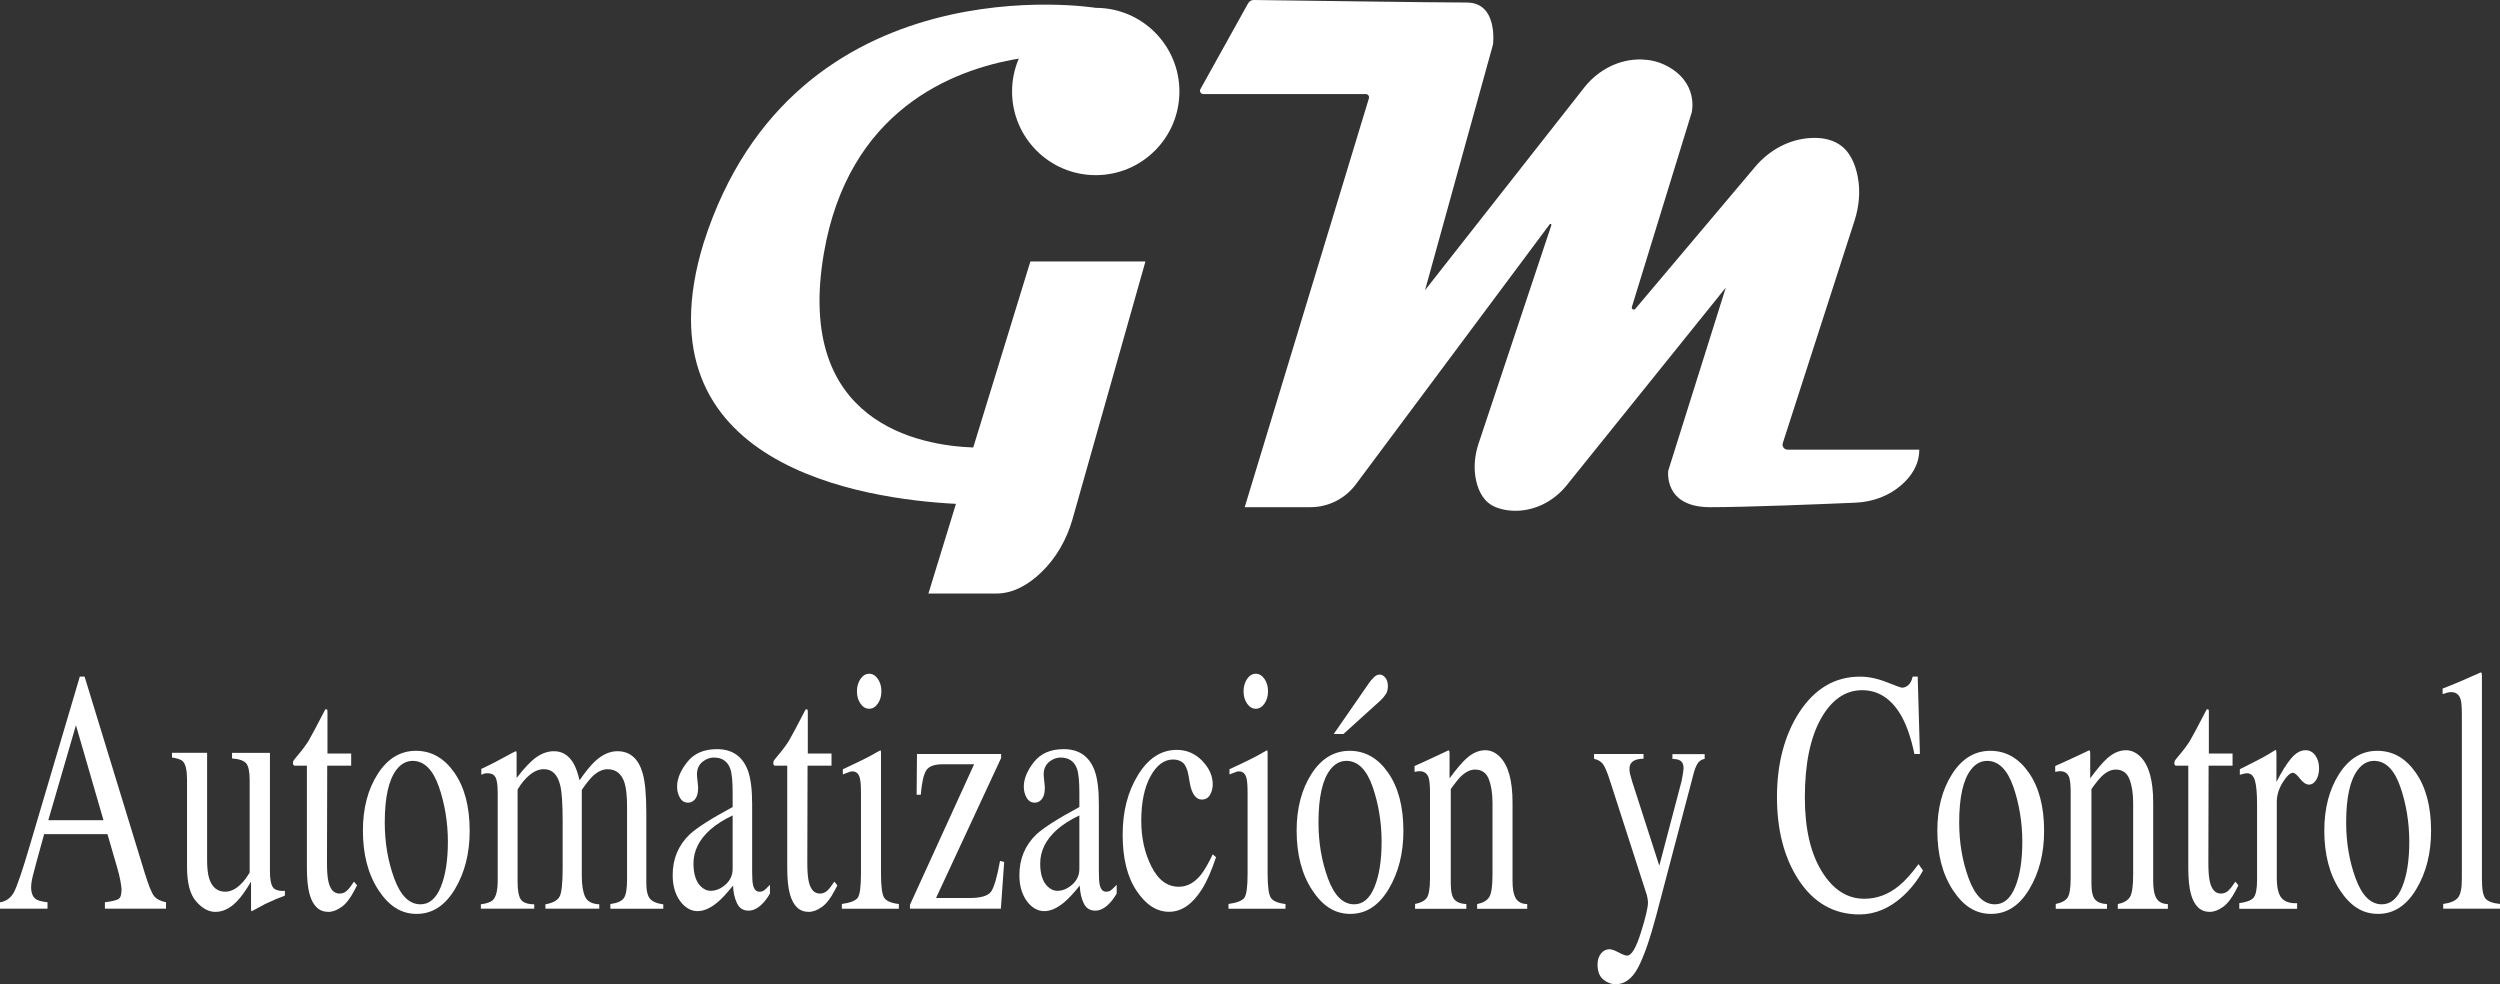
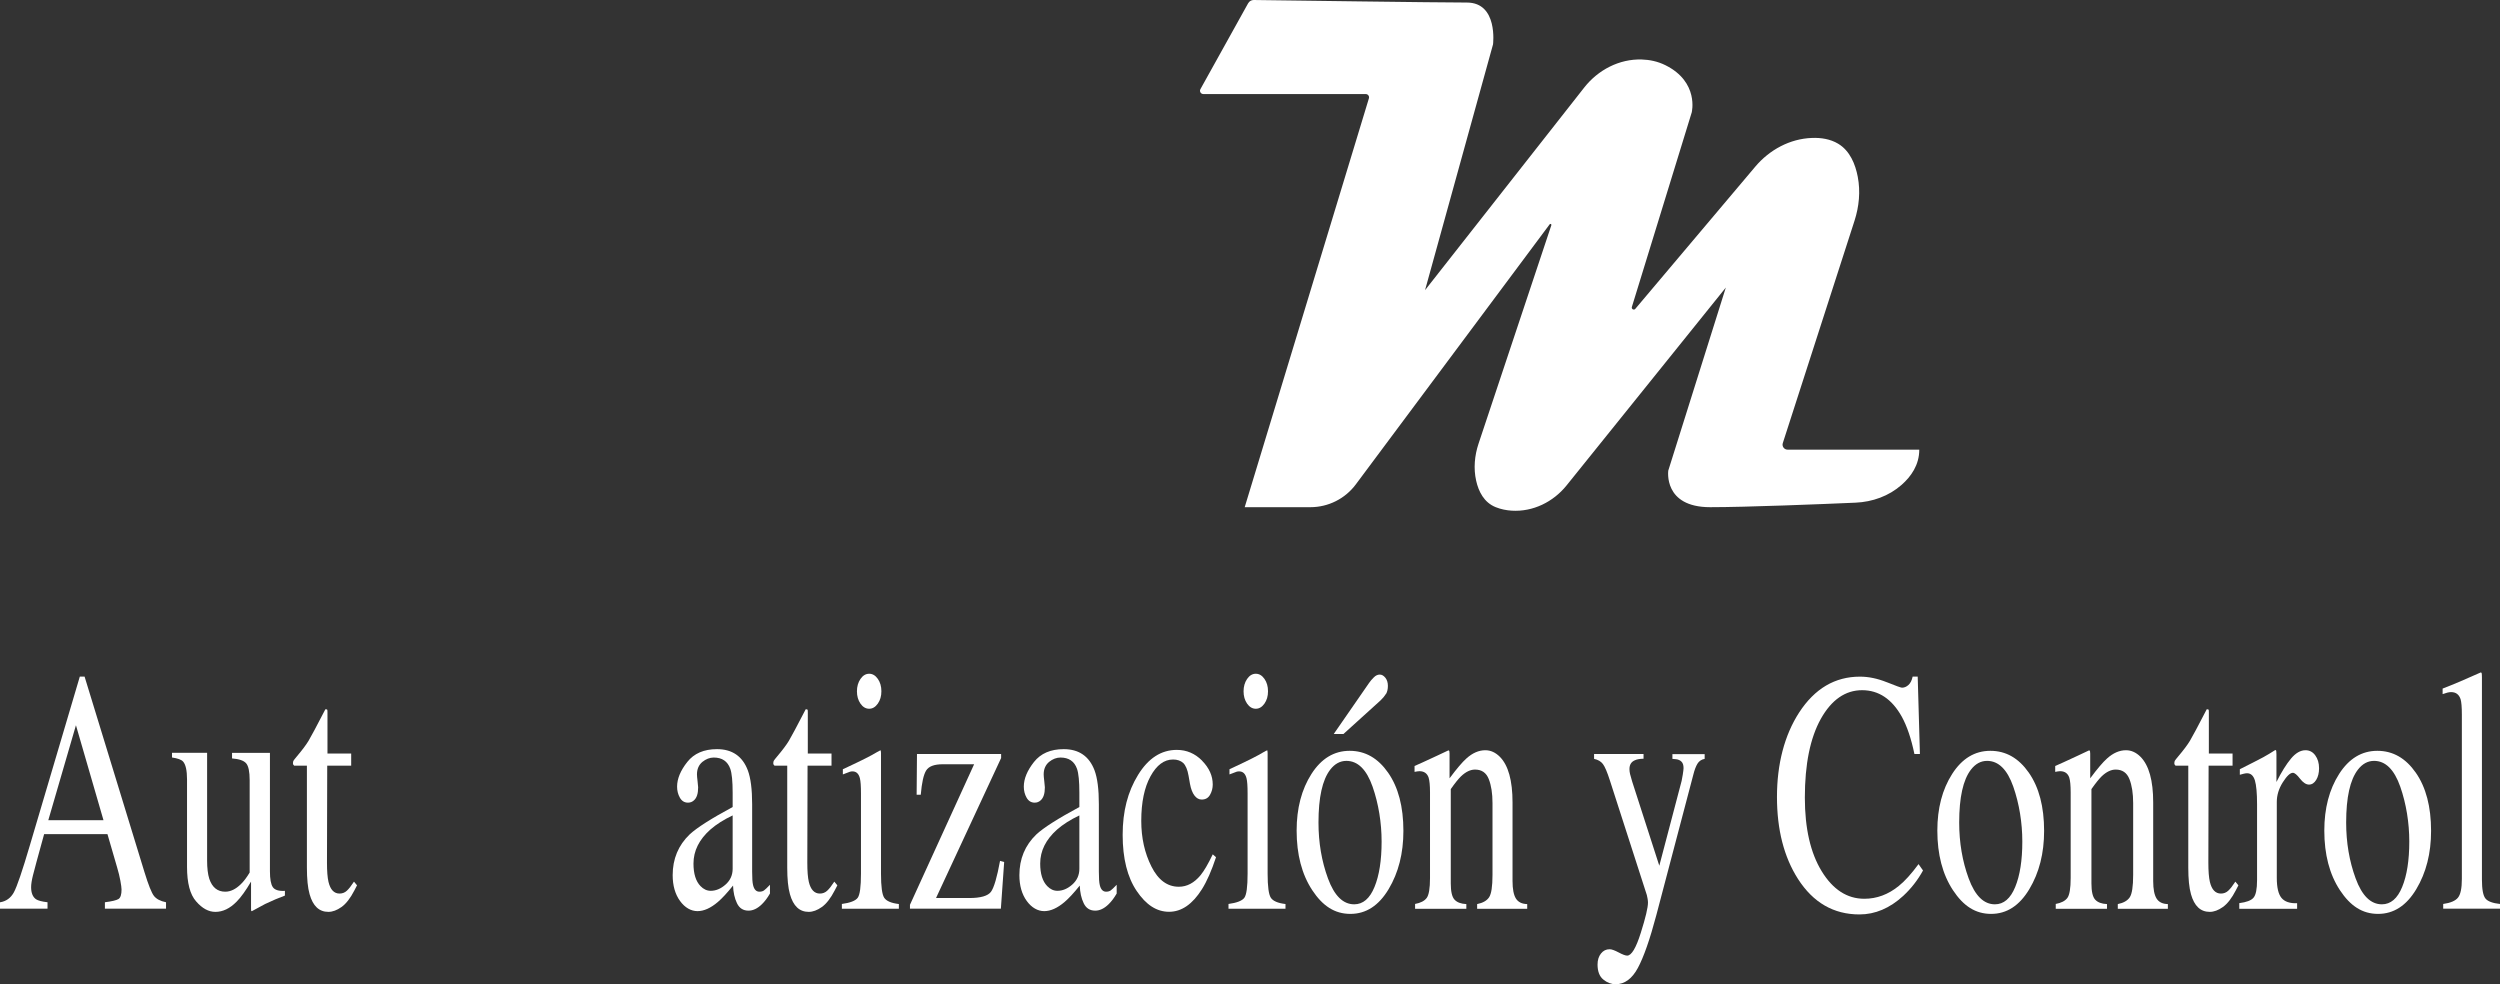
<svg xmlns="http://www.w3.org/2000/svg" id="Capa_2" viewBox="0 0 509.28 200.47">
  <rect x="0" y="0" width="509.28" height="200.47" fill="#333333" stroke="none" />
  <defs>
    <style>.cls-1{fill:#fff;stroke-width:0px;}</style>
  </defs>
  <g id="Capa_1-2">
    <path class="cls-1" d="m254.27.65l-9.73,17.51c-.25.45.08,1,.59,1h33.08c.46,0,.79.44.65.88l-25.3,83.28h13.38c3.65,0,7.08-1.72,9.26-4.65l39.49-52.98c.13-.18.41-.03.34.18l-14.83,44.5c-.81,2.43-1.05,5.05-.49,7.55.49,2.19,1.59,4.44,3.99,5.4,1.07.43,2.17.64,3.26.71,4.31.27,8.45-1.77,11.16-5.13l32.45-40.32-11.72,37.28s-1.07,7.46,8.52,7.46c7.34,0,22.8-.62,29.64-.92,3.44-.15,6.78-1.35,9.36-3.62,1.94-1.7,3.61-4.07,3.61-7.18h-26.83c-.69,0-1.19-.68-.97-1.34l14.61-45.3c.93-2.89,1.23-5.96.66-8.94-.49-2.57-1.59-5.3-3.99-6.74-1.6-.96-3.48-1.25-5.34-1.18-4.49.16-8.64,2.41-11.54,5.84l-24.45,28.98c-.28.34-.82.04-.7-.38l12.2-39.65s1.54-6.15-5.33-9.59c-1.6-.8-3.26-1.13-4.86-1.18-4.57-.14-8.89,2.12-11.71,5.71l-32.43,41.28,13.85-50.07s1.07-8.52-5.33-8.52C292.99.52,260.73.07,255.39,0c-.46,0-.89.24-1.11.65Z" />
-     <path class="cls-1" d="m223.22,35.68c9.41,0,17.04-7.63,17.04-17.04s-7.63-17.04-17.04-17.04c0,0-61.46-9.98-79.9,47.94-13.93,45.49,32.82,52.14,51.42,53.1l-5.61,18.27h13.85c3.55,0,6.64-1.94,9.03-4.21,3.13-2.96,5.29-6.79,6.47-10.93l14.86-52.51h-23.44l-11.64,37.9c-10.87-.39-36.34-4.92-30.44-39.5,4.99-29.25,26.24-37.48,39.72-39.72-.88,2.06-1.37,4.32-1.37,6.7,0,9.41,7.63,17.04,17.04,17.04Z" />
    <path class="cls-1" d="m0,185.11v-1.3c1.26-.2,2.2-.88,2.83-2.04.63-1.16,1.71-4.32,3.23-9.48l10.2-34.46h.97l12.19,39.8c.81,2.64,1.46,4.27,1.95,4.89s1.3,1.05,2.45,1.28v1.3h-12.45v-1.3c1.43-.18,2.35-.4,2.77-.66.41-.26.62-.9.62-1.93,0-.34-.08-.94-.24-1.81s-.38-1.77-.67-2.73l-1.96-6.75h-12.9c-1.27,4.59-2.03,7.4-2.28,8.41-.25,1.01-.37,1.81-.37,2.4,0,1.18.34,2,1,2.46.41.27,1.19.48,2.34.61v1.3H0Zm21.08-18.03l-5.61-19.34-5.63,19.34h11.24Z" />
    <path class="cls-1" d="m42.19,153.36v21.94c0,1.55.15,2.8.45,3.74.59,1.74,1.67,2.61,3.25,2.61,1.08,0,2.14-.52,3.18-1.54.59-.57,1.19-1.36,1.79-2.37v-18.79c0-1.76-.24-2.91-.72-3.46-.48-.55-1.43-.88-2.87-.99v-1.13h7.72v24.13c0,1.56.19,2.62.58,3.21.39.58,1.21.84,2.47.77v.96c-.88.34-1.52.6-1.94.77-.42.17-1.11.49-2.08.94-.42.21-1.32.7-2.72,1.47-.08,0-.13-.05-.14-.15-.02-.1-.02-.22-.02-.36v-5.52c-1.08,1.85-2.07,3.22-2.96,4.11-1.35,1.37-2.79,2.06-4.3,2.06-1.39,0-2.69-.71-3.92-2.13-1.24-1.39-1.86-3.74-1.86-7.04v-17.82c0-1.81-.27-3.03-.81-3.64-.35-.38-1.1-.66-2.25-.82v-.96h7.14Z" />
    <path class="cls-1" d="m71.54,153.5v2.47h-4.88l-.05,19.75c0,1.74.1,3.05.31,3.94.38,1.58,1.13,2.37,2.25,2.37.57,0,1.07-.19,1.49-.58.42-.39.9-1,1.45-1.85l.62.75-.53,1.03c-.83,1.6-1.7,2.73-2.63,3.39-.93.66-1.82.99-2.68.99-1.88,0-3.15-1.2-3.82-3.6-.37-1.3-.55-3.11-.55-5.42v-20.77h-2.6c-.08-.07-.14-.14-.18-.21-.04-.07-.06-.16-.06-.27,0-.23.04-.41.11-.53s.3-.42.68-.87c1.1-1.3,1.89-2.36,2.38-3.17.49-.81,1.63-2.96,3.43-6.43.21,0,.33.02.37.07.04.05.06.22.06.51v8.43h4.83Z" />
-     <path class="cls-1" d="m76.95,157.66c2.01-3.14,4.61-4.71,7.78-4.71s5.77,1.49,7.84,4.46c2.07,2.97,3.11,6.92,3.11,11.86,0,4.55-1,8.5-3.01,11.86-2.01,3.36-4.6,5.04-7.79,5.04s-5.65-1.61-7.77-4.83c-2.12-3.22-3.18-7.27-3.18-12.14,0-4.55,1.01-8.39,3.02-11.54Zm3.82-.87c-1.6,2.08-2.39,5.67-2.39,10.77,0,4.07.64,7.86,1.93,11.38,1.29,3.52,3.07,5.28,5.35,5.28,1.79,0,3.17-1.18,4.13-3.53.97-2.35,1.45-5.44,1.45-9.26s-.62-7.68-1.84-11.18c-1.23-3.5-3.01-5.25-5.34-5.25-1.26,0-2.36.59-3.28,1.78Z" />
-     <path class="cls-1" d="m97.94,184.22c1.24-.16,2.07-.46,2.49-.89.64-.66.96-1.99.96-3.98v-17.72c0-1.69-.16-2.8-.47-3.32-.31-.53-.82-.79-1.54-.79-.33,0-.58.02-.75.07-.17.05-.36.13-.58.24v-1.2l1.72-.82c.62-.3,1.64-.84,3.06-1.61,1.42-.78,2.17-1.17,2.25-1.17s.13.06.14.17c.02.12.02.33.02.65v4.63c1.58-2.06,2.94-3.48,4.09-4.27s2.32-1.18,3.54-1.18c1.64,0,2.95.8,3.92,2.4.51.87.93,2.05,1.27,3.53,1.18-1.71,2.21-2.98,3.08-3.81,1.51-1.42,3.06-2.12,4.64-2.12,2.57,0,4.28,1.5,5.14,4.49.49,1.69.74,4.37.74,8.02v14.23c0,1.62.25,2.72.75,3.31s1.41.97,2.71,1.15v.89h-10.78v-.96c1.39-.18,2.3-.58,2.74-1.2.44-.62.66-1.87.66-3.77v-14.78c0-2.22-.17-3.85-.5-4.9-.59-1.87-1.74-2.81-3.47-2.81-1.04,0-2.06.49-3.08,1.47-.59.57-1.31,1.49-2.17,2.74v17.55c0,1.85.23,3.26.68,4.22.45.96,1.41,1.47,2.88,1.54v.89h-10.97v-.89c1.51-.27,2.48-.8,2.89-1.58.41-.78.62-2.7.62-5.76v-9.58c0-3.51-.16-5.93-.48-7.25-.53-2.24-1.64-3.36-3.34-3.36-.97,0-1.93.38-2.87,1.15-.94.77-1.77,1.77-2.49,3v18.75c0,1.74.21,2.94.63,3.6s1.34,1.01,2.76,1.03v.89h-10.87v-.89Z" />
    <path class="cls-1" d="m140.48,169.99c1.47-1.37,4.39-3.23,8.77-5.59v-2.91c0-2.33-.16-3.95-.48-4.87-.54-1.53-1.67-2.3-3.37-2.3-.81,0-1.58.3-2.32.89-.73.62-1.1,1.46-1.1,2.54,0,.27.04.74.12,1.39.08.65.12,1.07.12,1.25,0,1.28-.29,2.17-.88,2.67-.33.3-.73.45-1.19.45-.72,0-1.27-.34-1.65-1.01s-.57-1.42-.57-2.25c0-1.6.69-3.27,2.07-5.02,1.38-1.75,3.4-2.62,6.06-2.62,3.09,0,5.19,1.44,6.28,4.32.59,1.58.88,3.88.88,6.89v13.75c0,1.33.06,2.24.19,2.74.21.89.64,1.34,1.29,1.34.37,0,.67-.08.91-.24s.65-.55,1.24-1.17v1.78c-.51.89-1.06,1.62-1.65,2.19-.89.87-1.8,1.3-2.72,1.3-1.08,0-1.87-.5-2.35-1.51-.49-1.01-.75-2.21-.8-3.6-1.21,1.51-2.25,2.63-3.11,3.36-1.45,1.23-2.83,1.85-4.13,1.85s-2.56-.69-3.56-2.07c-1-1.38-1.5-3.14-1.5-5.26,0-3.31,1.15-6.08,3.46-8.3Zm8.77-3.88c-1.83.87-3.34,1.83-4.54,2.88-2.29,2.04-3.44,4.34-3.44,6.93,0,2.08.48,3.61,1.43,4.59.62.64,1.31.96,2.08.96,1.05,0,2.06-.42,3.02-1.27.96-.85,1.45-1.92,1.45-3.22v-10.87Z" />
    <path class="cls-1" d="m169.39,153.5v2.47h-4.88l-.05,19.75c0,1.74.1,3.05.31,3.94.38,1.58,1.13,2.37,2.25,2.37.57,0,1.07-.19,1.49-.58.42-.39.9-1,1.45-1.85l.62.75-.53,1.03c-.83,1.6-1.7,2.73-2.63,3.39-.93.66-1.82.99-2.68.99-1.88,0-3.15-1.2-3.82-3.6-.37-1.3-.55-3.11-.55-5.42v-20.77h-2.6c-.08-.07-.14-.14-.18-.21-.04-.07-.06-.16-.06-.27,0-.23.04-.41.11-.53s.3-.42.68-.87c1.1-1.3,1.89-2.36,2.38-3.17.49-.81,1.63-2.96,3.43-6.43.21,0,.33.02.37.07.04.05.06.22.06.51v8.43h4.83Z" />
    <path class="cls-1" d="m171.49,184.15c1.7-.23,2.78-.65,3.23-1.25.45-.6.67-2.25.67-4.92v-16.35c0-1.49-.07-2.51-.22-3.09-.24-.94-.74-1.4-1.51-1.4-.17,0-.35.02-.51.07s-.65.23-1.45.55v-1.06l1.03-.48c2.79-1.3,4.73-2.28,5.83-2.95.45-.27.73-.41.86-.41.03.16.05.33.05.51v24.62c0,2.6.22,4.24.66,4.9.44.66,1.43,1.09,2.98,1.27v.96h-11.61v-.96Zm3.8-45.84c.48-.7,1.07-1.06,1.77-1.06s1.27.35,1.76,1.04c.49.69.73,1.54.73,2.54s-.24,1.81-.73,2.51c-.49.69-1.07,1.04-1.76,1.04s-1.29-.35-1.77-1.04c-.48-.69-.72-1.53-.72-2.51s.24-1.82.72-2.52Z" />
    <path class="cls-1" d="m203.94,153.6v.82l-13.26,28.52h6.76c2.34,0,3.82-.43,4.44-1.28.62-.86,1.23-2.95,1.84-6.29l.84.24-.67,9.5h-18.52v-.79l13.07-28.63h-6.4c-1.72,0-2.84.42-3.37,1.27-.53.85-.89,2.49-1.1,4.94h-.84l.07-8.3h17.13Z" />
    <path class="cls-1" d="m211.11,169.99c1.47-1.37,4.39-3.23,8.77-5.59v-2.91c0-2.33-.16-3.95-.48-4.87-.54-1.53-1.67-2.3-3.37-2.3-.81,0-1.58.3-2.32.89-.73.62-1.1,1.46-1.1,2.54,0,.27.04.74.12,1.39.08.65.12,1.07.12,1.25,0,1.28-.29,2.17-.88,2.67-.33.3-.73.45-1.19.45-.72,0-1.27-.34-1.65-1.01s-.57-1.42-.57-2.25c0-1.6.69-3.27,2.07-5.02,1.38-1.75,3.4-2.62,6.06-2.62,3.09,0,5.19,1.44,6.28,4.32.59,1.58.88,3.88.88,6.89v13.75c0,1.33.06,2.24.19,2.74.21.89.64,1.34,1.29,1.34.37,0,.67-.08.91-.24s.65-.55,1.24-1.17v1.78c-.51.89-1.06,1.62-1.65,2.19-.89.87-1.8,1.3-2.72,1.3-1.08,0-1.87-.5-2.35-1.51-.49-1.01-.75-2.21-.8-3.6-1.21,1.51-2.25,2.63-3.11,3.36-1.45,1.23-2.83,1.85-4.13,1.85s-2.56-.69-3.56-2.07c-1-1.38-1.5-3.14-1.5-5.26,0-3.31,1.15-6.08,3.46-8.3Zm8.77-3.88c-1.83.87-3.34,1.83-4.54,2.88-2.29,2.04-3.44,4.34-3.44,6.93,0,2.08.48,3.61,1.43,4.59.62.64,1.31.96,2.08.96,1.05,0,2.06-.42,3.02-1.27.96-.85,1.45-1.92,1.45-3.22v-10.87Z" />
    <path class="cls-1" d="m244.89,154.98c1.44,1.47,2.16,3.08,2.16,4.83,0,.75-.18,1.45-.55,2.1-.37.65-.93.97-1.7.97-.56,0-1.05-.27-1.47-.82s-.73-1.35-.92-2.4l-.29-1.65c-.21-1.21-.57-2.07-1.07-2.57-.53-.48-1.22-.72-2.08-.72-1.82,0-3.35,1.14-4.6,3.42-1.25,2.28-1.88,5.3-1.88,9.08,0,3.46.69,6.56,2.07,9.3,1.38,2.75,3.24,4.12,5.58,4.12,1.66,0,3.13-.78,4.42-2.34.73-.89,1.56-2.31,2.49-4.26l.67.58c-.91,2.75-1.86,4.92-2.87,6.52-1.93,3.07-4.16,4.6-6.69,4.6s-4.68-1.4-6.59-4.22-2.87-6.63-2.87-11.45,1.04-8.8,3.13-12.2c2.09-3.41,4.72-5.11,7.91-5.11,1.99,0,3.71.74,5.15,2.2Z" />
    <path class="cls-1" d="m250.25,184.15c1.7-.23,2.78-.65,3.23-1.25.45-.6.67-2.25.67-4.92v-16.35c0-1.49-.07-2.51-.22-3.09-.24-.94-.74-1.4-1.51-1.4-.17,0-.35.02-.51.07s-.65.23-1.45.55v-1.06l1.03-.48c2.79-1.3,4.73-2.28,5.83-2.95.45-.27.73-.41.86-.41.03.16.05.33.05.51v24.62c0,2.6.22,4.24.66,4.9.44.66,1.43,1.09,2.98,1.27v.96h-11.61v-.96Zm3.8-45.84c.48-.7,1.07-1.06,1.77-1.06s1.27.35,1.76,1.04c.49.69.73,1.54.73,2.54s-.24,1.81-.73,2.51c-.49.69-1.07,1.04-1.76,1.04s-1.29-.35-1.77-1.04c-.48-.69-.72-1.53-.72-2.51s.24-1.82.72-2.52Z" />
    <path class="cls-1" d="m267.16,157.66c2.01-3.14,4.61-4.71,7.78-4.71s5.77,1.49,7.84,4.46c2.07,2.97,3.11,6.92,3.11,11.86,0,4.55-1,8.5-3.01,11.86-2.01,3.36-4.6,5.04-7.79,5.04s-5.65-1.61-7.77-4.83c-2.12-3.22-3.18-7.27-3.18-12.14,0-4.55,1.01-8.39,3.02-11.54Zm3.82-.87c-1.6,2.08-2.39,5.67-2.39,10.77,0,4.07.64,7.86,1.93,11.38,1.29,3.52,3.07,5.28,5.35,5.28,1.79,0,3.17-1.18,4.13-3.53.97-2.35,1.45-5.44,1.45-9.26s-.62-7.68-1.84-11.18c-1.23-3.5-3.01-5.25-5.34-5.25-1.26,0-2.36.59-3.28,1.78Zm11.35-15.43c-.26.43-.63.88-1.12,1.34l-7.53,6.82h-1.98l7.19-10.39c.25-.37.57-.74.96-1.13.38-.39.79-.58,1.22-.58s.79.21,1.14.64c.34.42.52.98.52,1.66s-.13,1.21-.38,1.65Z" />
    <path class="cls-1" d="m288.25,184.15c1.13-.21,1.92-.61,2.38-1.22.45-.6.68-1.96.68-4.06v-17.42c0-1.45-.1-2.47-.29-3.06-.3-.86-.93-1.29-1.86-1.29-.14,0-.29.01-.44.04-.15.02-.34.06-.56.1v-1.2c.65-.27,2.2-.98,4.64-2.12l2.25-1.06c.11,0,.18.06.2.17.02.11.04.27.04.48v5.04c1.46-1.97,2.61-3.31,3.43-4.04,1.24-1.12,2.53-1.68,3.86-1.68,1.08,0,2.07.45,2.96,1.34,1.72,1.74,2.58,4.83,2.58,9.29v16.01c0,1.65.23,2.83.69,3.57.46.73,1.23,1.11,2.3,1.13v.96h-10.2v-.96c1.16-.23,1.97-.69,2.44-1.39.46-.7.69-2.21.69-4.54v-14.64c0-1.97-.25-3.59-.76-4.89s-1.44-1.94-2.8-1.94c-.94,0-1.89.46-2.85,1.37-.54.53-1.24,1.39-2.09,2.61v19.2c0,1.65.25,2.75.76,3.31.51.56,1.31.86,2.41.91v.96h-10.44v-.96Z" />
    <path class="cls-1" d="m324.73,153.6h10.08v.96c-.8.02-1.39.13-1.77.32-.73.31-1.1.9-1.1,1.79,0,.33.04.66.12,1s.22.85.43,1.53l5.53,17.16,4.55-17.29c.05-.19.12-.61.23-1.26.1-.65.16-1.1.16-1.33,0-.61-.14-1.05-.43-1.33-.29-.28-.65-.44-1.1-.49l-.74-.07v-.96h6.57v.96c-.65.12-1.14.45-1.47.99-.33.54-.61,1.3-.85,2.27l-7.53,28.59c-1.31,4.94-2.56,8.51-3.75,10.73-1.19,2.22-2.71,3.33-4.54,3.33-.89,0-1.73-.32-2.51-.96-.78-.64-1.17-1.66-1.17-3.05,0-.92.23-1.66.7-2.25s1.05-.87,1.76-.87c.41,0,1.02.22,1.83.65s1.39.65,1.74.65c.88,0,1.81-1.55,2.78-4.65.98-3.1,1.46-5.15,1.46-6.15,0-.2-.02-.45-.07-.75-.05-.29-.1-.55-.16-.78l-7.53-23.36c-.54-1.69-1.02-2.81-1.42-3.34-.41-.54-1.01-.88-1.8-1.05v-.96Z" />
    <path class="cls-1" d="m384.33,138.96c1.86.75,2.91,1.13,3.13,1.13.46,0,.9-.18,1.31-.55.41-.37.7-.94.86-1.71h1.03l.45,15.77h-1.12c-.65-3.13-1.51-5.66-2.56-7.58-2.01-3.61-4.71-5.42-8.1-5.42s-6.22,1.94-8.4,5.83c-2.17,3.89-3.26,9.23-3.26,16.05,0,6.26,1.14,11.26,3.43,15,2.29,3.74,5.18,5.61,8.69,5.61,2.53,0,4.87-.87,7-2.6,1.23-.98,2.57-2.47,4.04-4.46l.91,1.3c-1.08,1.97-2.43,3.69-4.04,5.18-2.74,2.51-5.71,3.77-8.91,3.77-5.26,0-9.43-2.41-12.52-7.23-2.85-4.46-4.28-10.02-4.28-16.7s1.51-12.57,4.52-17.21c3.17-4.87,7.3-7.3,12.38-7.3,1.77,0,3.59.38,5.45,1.13Z" />
    <path class="cls-1" d="m397.68,157.66c2.01-3.14,4.61-4.71,7.78-4.71s5.77,1.49,7.84,4.46c2.07,2.97,3.11,6.92,3.11,11.86,0,4.55-1,8.5-3.01,11.86-2.01,3.36-4.6,5.04-7.79,5.04s-5.65-1.61-7.77-4.83c-2.12-3.22-3.18-7.27-3.18-12.14,0-4.55,1.01-8.39,3.02-11.54Zm3.82-.87c-1.6,2.08-2.39,5.67-2.39,10.77,0,4.07.64,7.86,1.93,11.38,1.29,3.52,3.07,5.28,5.35,5.28,1.79,0,3.17-1.18,4.13-3.53.97-2.35,1.45-5.44,1.45-9.26s-.62-7.68-1.84-11.18c-1.23-3.5-3.01-5.25-5.34-5.25-1.26,0-2.36.59-3.28,1.78Z" />
    <path class="cls-1" d="m418.76,184.15c1.13-.21,1.92-.61,2.38-1.22.45-.6.68-1.96.68-4.06v-17.42c0-1.45-.1-2.47-.29-3.06-.3-.86-.93-1.29-1.86-1.29-.14,0-.29.01-.44.04-.15.02-.34.06-.56.1v-1.2c.65-.27,2.2-.98,4.64-2.12l2.25-1.06c.11,0,.18.06.2.17.02.11.04.27.04.48v5.04c1.46-1.97,2.61-3.31,3.43-4.04,1.24-1.12,2.53-1.68,3.86-1.68,1.08,0,2.07.45,2.96,1.34,1.72,1.74,2.58,4.83,2.58,9.29v16.01c0,1.65.23,2.83.69,3.57.46.73,1.23,1.11,2.3,1.13v.96h-10.2v-.96c1.16-.23,1.97-.69,2.44-1.39.46-.7.69-2.21.69-4.54v-14.64c0-1.97-.25-3.59-.76-4.89-.51-1.29-1.44-1.94-2.8-1.94-.94,0-1.89.46-2.85,1.37-.54.53-1.24,1.39-2.09,2.61v19.2c0,1.65.25,2.75.76,3.31.51.56,1.31.86,2.41.91v.96h-10.44v-.96Z" />
    <path class="cls-1" d="m454.8,153.5v2.47h-4.88l-.05,19.75c0,1.74.1,3.05.31,3.94.38,1.58,1.13,2.37,2.25,2.37.57,0,1.07-.19,1.49-.58.42-.39.9-1,1.45-1.85l.62.75-.53,1.03c-.83,1.6-1.7,2.73-2.63,3.39-.93.66-1.82.99-2.68.99-1.88,0-3.15-1.2-3.82-3.6-.37-1.3-.55-3.11-.55-5.42v-20.77h-2.6c-.08-.07-.14-.14-.18-.21-.04-.07-.06-.16-.06-.27,0-.23.04-.41.11-.53s.3-.42.68-.87c1.1-1.3,1.89-2.36,2.38-3.17.49-.81,1.63-2.96,3.43-6.43.21,0,.33.02.37.07.04.05.06.22.06.51v8.43h4.83Z" />
    <path class="cls-1" d="m456.16,183.98c1.47-.18,2.44-.55,2.91-1.11.48-.56.72-1.75.72-3.58v-15.46c0-2.26-.15-3.88-.44-4.85-.3-.97-.83-1.46-1.61-1.46-.16,0-.37.03-.63.09s-.54.13-.83.22v-1.13c.91-.46,1.84-.93,2.79-1.41s1.61-.82,1.98-1.03c.79-.43,1.61-.93,2.45-1.47.11,0,.18.06.2.17.02.12.04.36.04.72v5.62c1.02-2.03,2.01-3.62,2.96-4.76.95-1.14,1.94-1.71,2.96-1.71.82,0,1.48.35,1.99,1.05.51.7.77,1.57.77,2.62,0,.94-.19,1.73-.58,2.37-.39.64-.88.96-1.47.96s-1.21-.4-1.83-1.2c-.61-.8-1.1-1.2-1.45-1.2-.56,0-1.24.65-2.06,1.94-.81,1.29-1.22,2.62-1.22,3.99v15.46c0,1.97.32,3.33.96,4.1s1.7,1.13,3.18,1.08v1.13h-11.78v-1.13Z" />
    <path class="cls-1" d="m476.51,157.66c2.01-3.14,4.61-4.71,7.78-4.71s5.77,1.49,7.84,4.46c2.07,2.97,3.11,6.92,3.11,11.86,0,4.55-1,8.5-3.01,11.86-2.01,3.36-4.6,5.04-7.79,5.04s-5.65-1.61-7.77-4.83c-2.12-3.22-3.18-7.27-3.18-12.14,0-4.55,1.01-8.39,3.02-11.54Zm3.82-.87c-1.6,2.08-2.39,5.67-2.39,10.77,0,4.07.64,7.86,1.93,11.38,1.29,3.52,3.07,5.28,5.35,5.28,1.79,0,3.17-1.18,4.13-3.53.97-2.35,1.45-5.44,1.45-9.26s-.62-7.68-1.84-11.18c-1.23-3.5-3.01-5.25-5.34-5.25-1.26,0-2.36.59-3.28,1.78Z" />
    <path class="cls-1" d="m497.71,184.15c1.48-.21,2.49-.64,3.01-1.29.53-.65.79-1.92.79-3.82v-33.49c0-1.51-.09-2.55-.26-3.12-.32-.96-.96-1.44-1.94-1.44-.22,0-.47.04-.73.1-.26.07-.59.17-.99.31v-1.13c2.15-.82,4.74-1.92,7.77-3.29.11,0,.18.07.2.21s.04.43.04.89v41.1c0,1.99.24,3.27.72,3.86s1.47.95,2.96,1.11v.96h-11.57v-.96Z" />
  </g>
</svg>